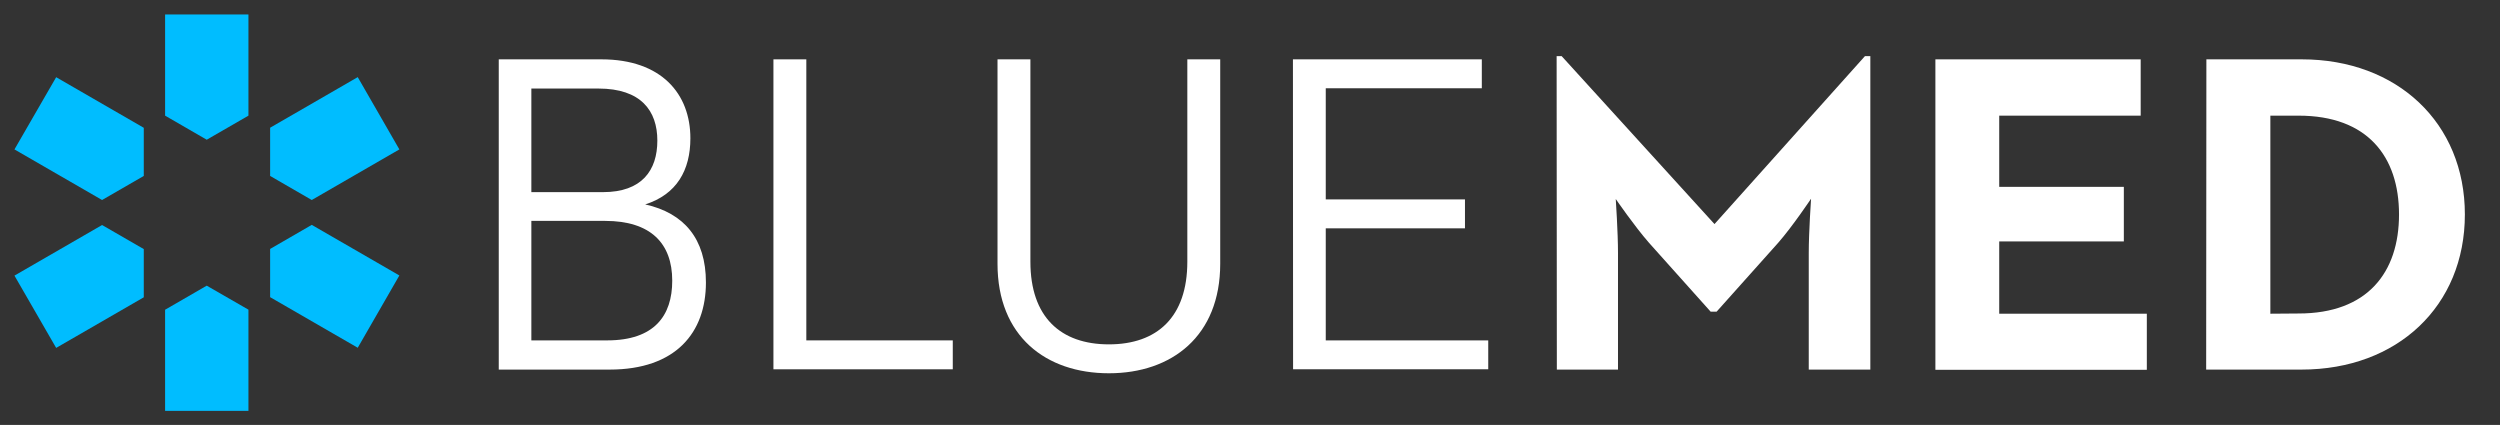
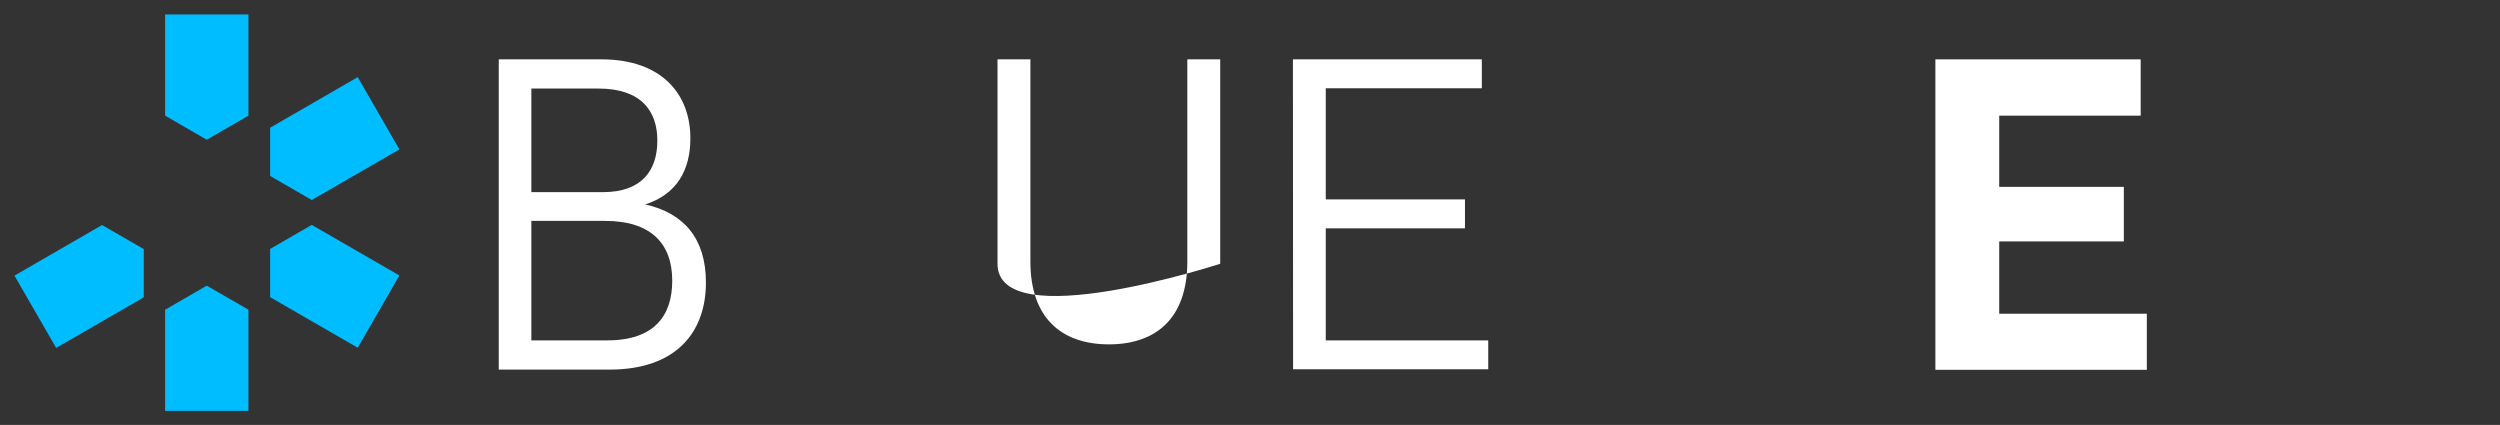
<svg xmlns="http://www.w3.org/2000/svg" id="Layer_1" data-name="Layer 1" viewBox="0 0 345.86 58.79">
  <rect x="0" y="0" width="345.86" height="58.79" fill="#333333" stroke="none" />
  <defs>
    <style>.cls-1{fill:#fff;}.cls-2{fill:#00bdff;}</style>
  </defs>
  <title>BlueMed_NEG_def-04</title>
  <path class="cls-1" d="M69,8.21h14.2c8.34,0,12.31,4.8,12.31,10.92,0,4.42-1.89,7.76-6.25,9.15,5.37,1.2,8.4,4.74,8.4,10.8,0,6.94-4.17,12.05-13.32,12.05H69ZM83.43,26.58c5.36,0,7.51-3,7.51-7.13s-2.27-7.2-8.15-7.2H73.51V26.58ZM84,47.09c6.51,0,9-3.4,9-8.26,0-5.18-3-8.27-9.28-8.27H73.51V47.09Z" />
-   <path class="cls-1" d="M107,8.21h4.55V47.09h20.26v4H107Z" />
-   <path class="cls-1" d="M138,36.49V8.21h4.55v28c0,7.64,4.17,11.43,10.86,11.43s10.85-3.79,10.85-11.43v-28h4.55V36.49c0,10-6.69,15.15-15.4,15.15S138,46.53,138,36.49Z" />
+   <path class="cls-1" d="M138,36.49V8.21h4.55v28c0,7.64,4.17,11.43,10.86,11.43s10.85-3.79,10.85-11.43v-28h4.55V36.49S138,46.53,138,36.49Z" />
  <path class="cls-1" d="M178.87,8.21H205v4H183.41V27.59h19.26v4H183.41V47.09h22.48v4h-27Z" />
-   <path class="cls-1" d="M215.35,7.77h.7L237.19,31,258,7.77h.75V51.13h-8.52V35c0-2.91.32-7.51.32-7.51S248,31.31,246,33.59l-8.52,9.53h-.82l-8.53-9.53c-2-2.28-4.6-6.06-4.6-6.06s.31,4.6.31,7.51V51.13h-8.46Z" />
  <path class="cls-1" d="M267.75,8.21h28.4V16H276.58v9.85h17.24V33.4H276.58v10H297v7.76H267.75Z" />
-   <path class="cls-1" d="M305.24,8.21h13.2C331.63,8.21,341,17,341,29.67s-9.34,21.46-22.59,21.46h-13.2ZM318,43.37c9.53,0,13.89-5.68,13.89-13.7S327.52,16,318,16h-3.91v27.4Z" />
  <path class="cls-2" d="M22.84,16l5.76,3.33L34.37,16V2H22.84Z" />
  <path class="cls-2" d="M22.84,56.84H34.37v-14L28.6,39.52l-5.76,3.33Z" />
  <path class="cls-2" d="M37.37,24.34l5.76,3.33,12.12-7-5.76-10-12.12,7Z" />
  <path class="cls-2" d="M2,38.13l5.77,10,12.12-7V34.46l-5.77-3.33Z" />
-   <path class="cls-2" d="M2,20.67l12.12,7,5.77-3.33V17.68l-12.12-7Z" />
  <path class="cls-2" d="M37.37,41.11l12.12,7,5.76-10-12.12-7-5.76,3.33Z" />
</svg>